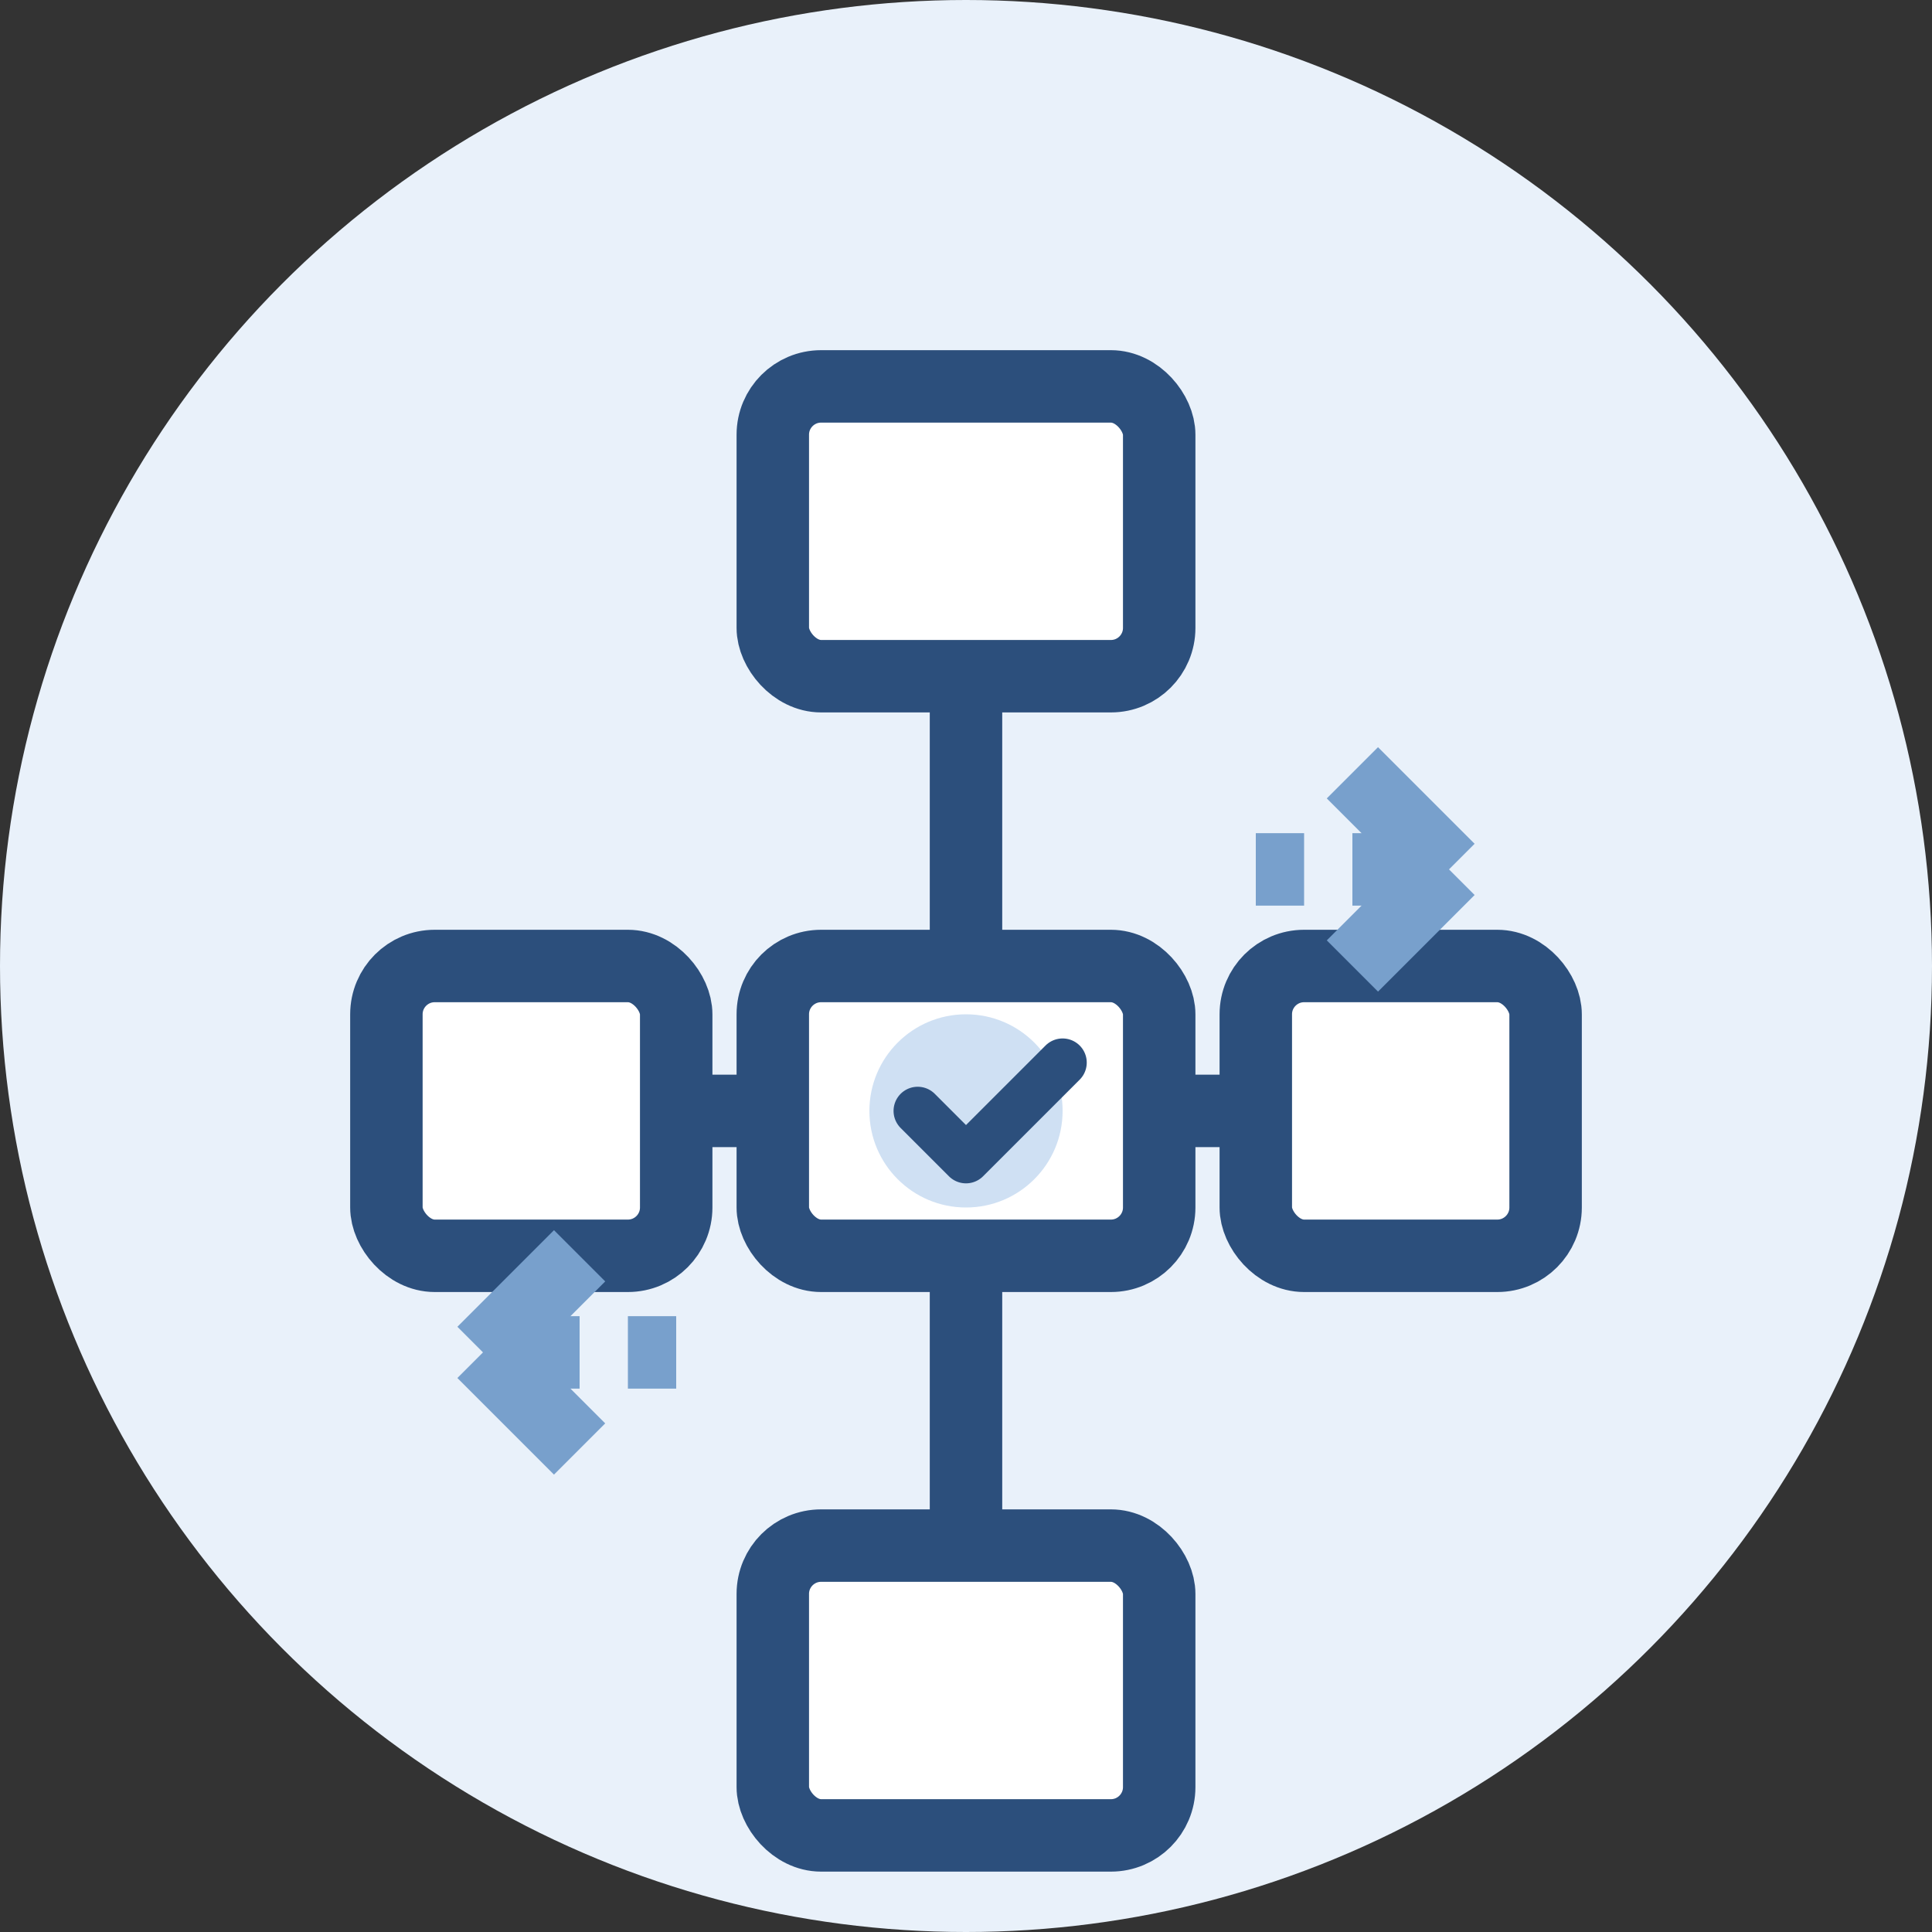
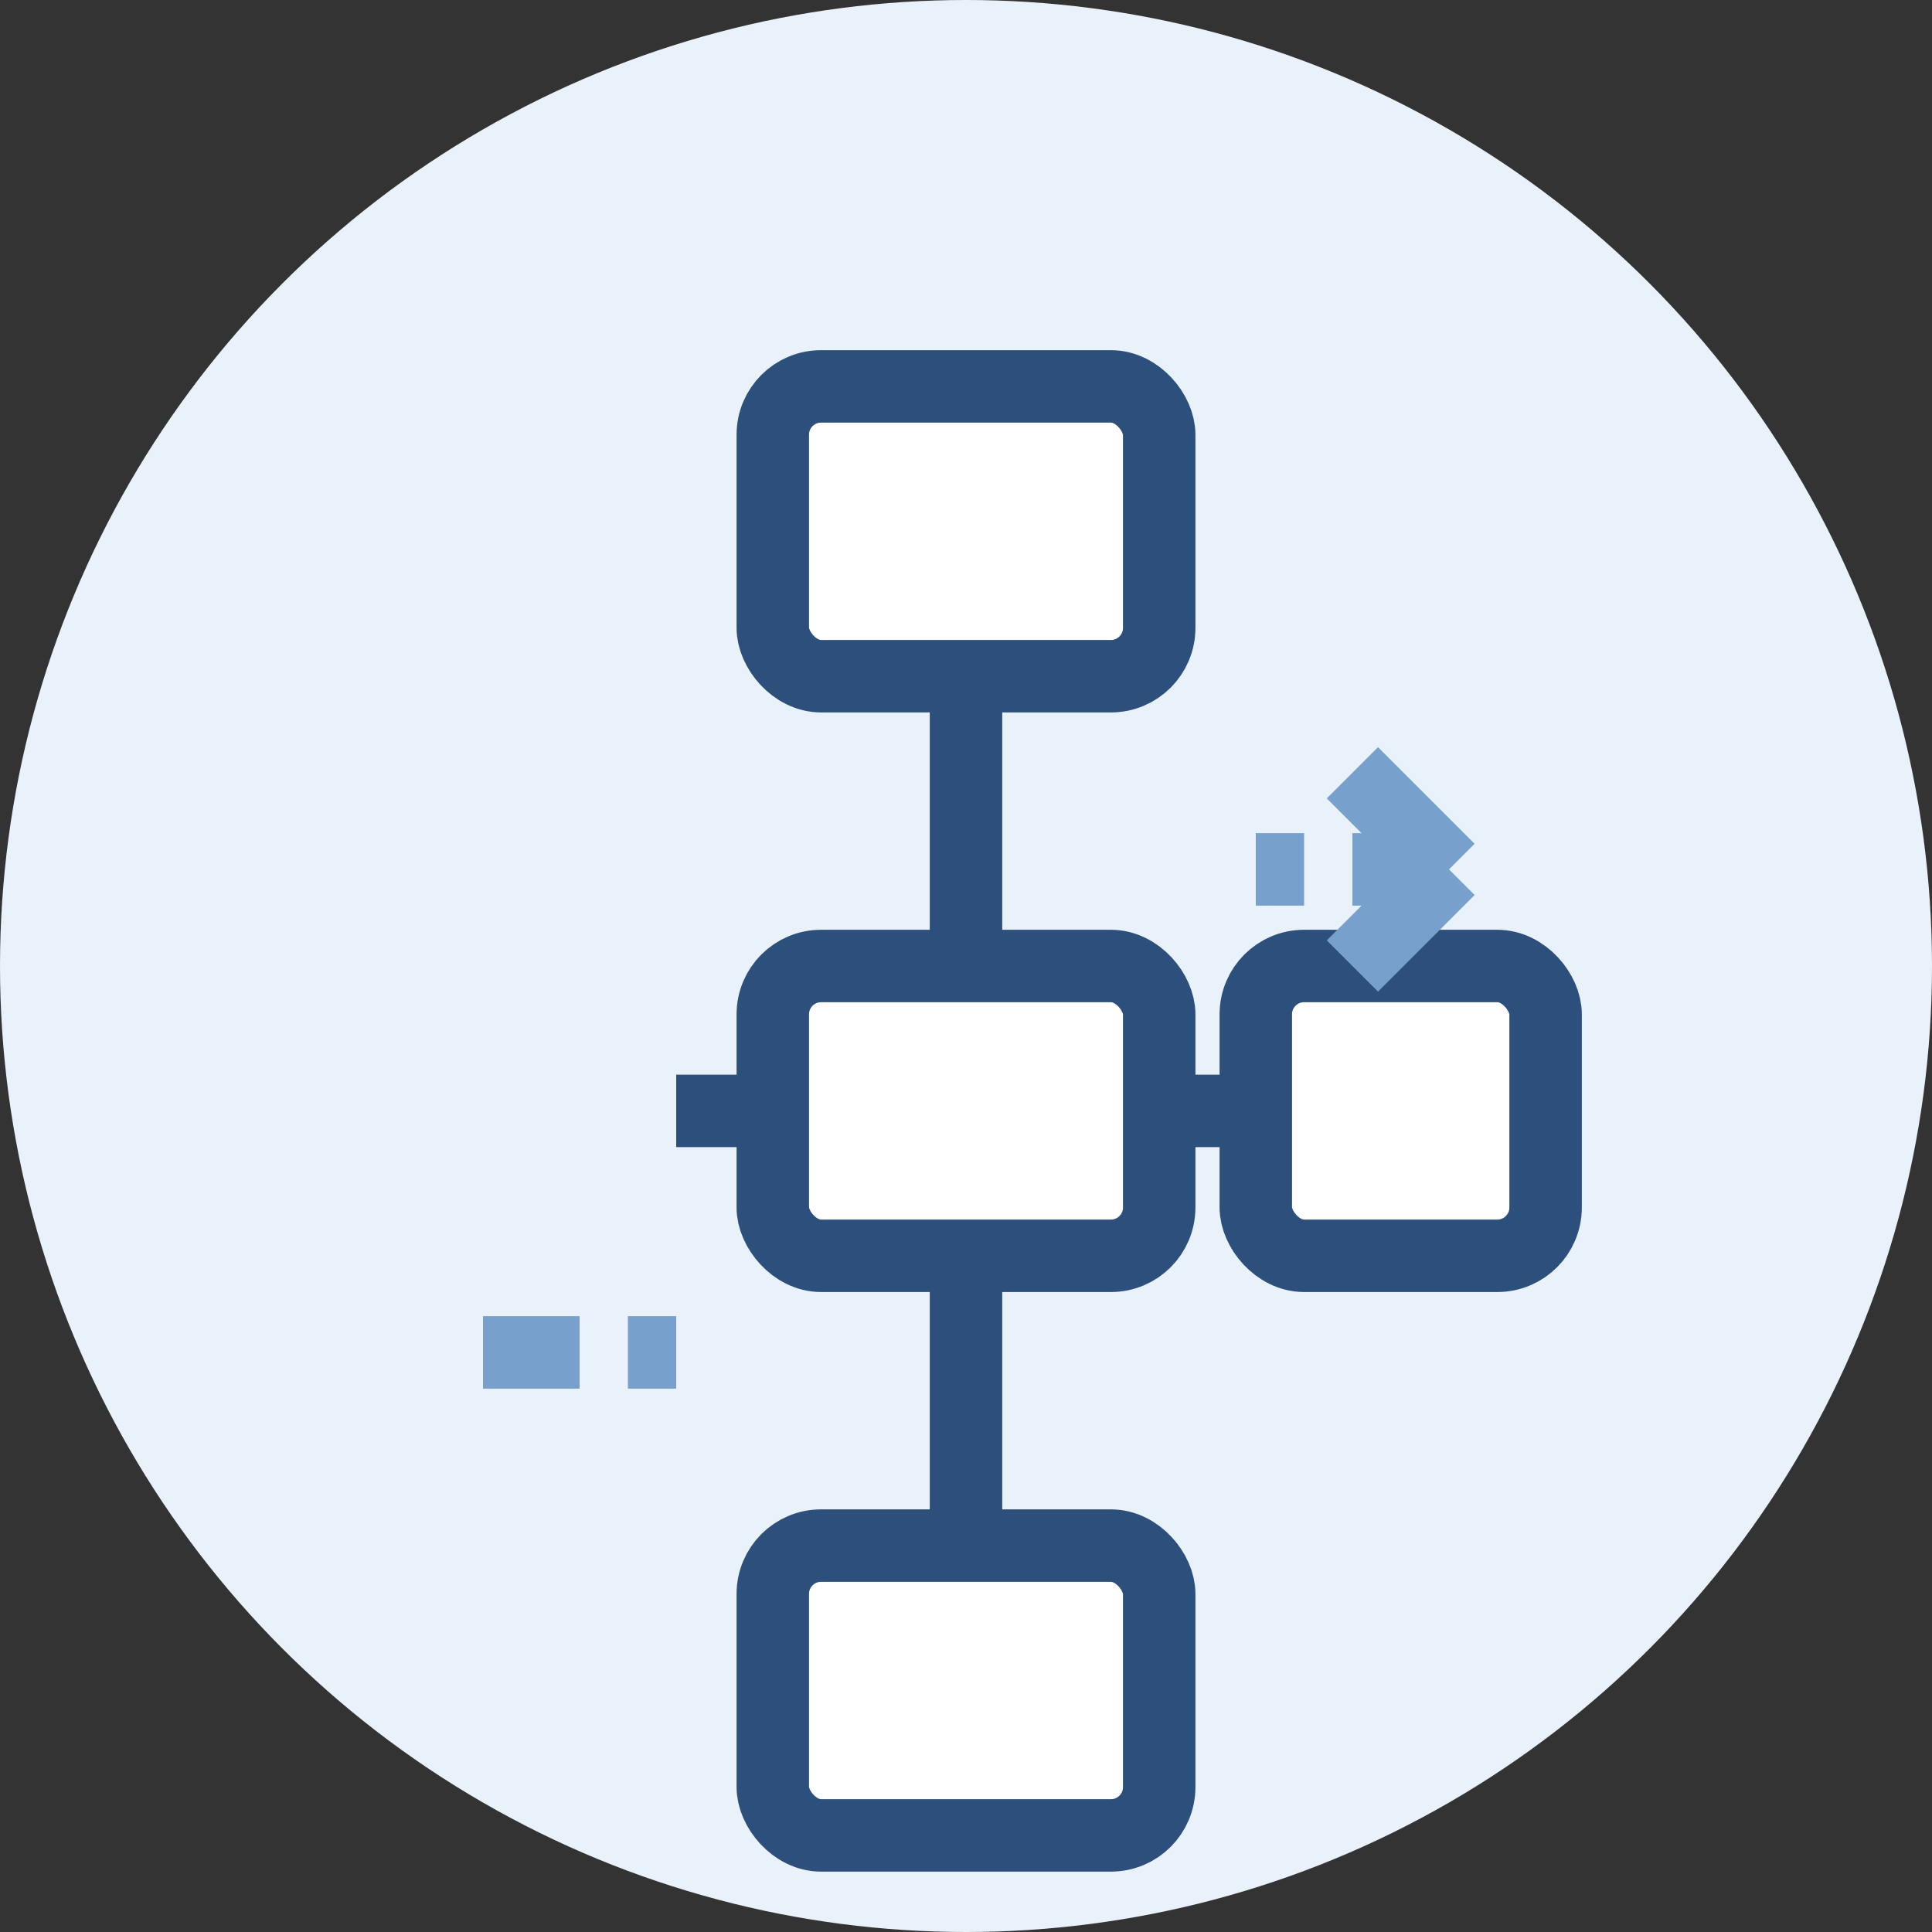
<svg xmlns="http://www.w3.org/2000/svg" width="40" height="40" viewBox="0 0 40 40" fill="none">
  <rect x="0" y="0" width="40" height="40" fill="#333333" stroke="none" />
  <circle cx="20" cy="20" r="20" fill="#e9f1fa" />
  <rect x="16" y="8" width="8" height="6" rx="1" fill="white" stroke="#2c4f7c" stroke-width="1.5" />
  <rect x="16" y="20" width="8" height="6" rx="1" fill="white" stroke="#2c4f7c" stroke-width="1.5" />
  <rect x="16" y="32" width="8" height="6" rx="1" fill="white" stroke="#2c4f7c" stroke-width="1.5" />
-   <rect x="8" y="20" width="6" height="6" rx="1" fill="white" stroke="#2c4f7c" stroke-width="1.5" />
  <rect x="26" y="20" width="6" height="6" rx="1" fill="white" stroke="#2c4f7c" stroke-width="1.5" />
  <line x1="20" y1="14" x2="20" y2="20" stroke="#2c4f7c" stroke-width="1.5" />
  <line x1="20" y1="26" x2="20" y2="32" stroke="#2c4f7c" stroke-width="1.5" />
  <line x1="16" y1="23" x2="14" y2="23" stroke="#2c4f7c" stroke-width="1.5" />
  <line x1="24" y1="23" x2="26" y2="23" stroke="#2c4f7c" stroke-width="1.5" />
  <line x1="10" y1="28" x2="14" y2="28" stroke="#78a0cc" stroke-width="1.5" stroke-dasharray="2 1" />
-   <path d="M10 28L12 26M10 28L12 30" stroke="#78a0cc" stroke-width="1.5" />
  <line x1="30" y1="18" x2="26" y2="18" stroke="#78a0cc" stroke-width="1.5" stroke-dasharray="2 1" />
  <path d="M30 18L28 16M30 18L28 20" stroke="#78a0cc" stroke-width="1.5" />
-   <circle cx="20" cy="23" r="2" fill="#cfe0f3" />
-   <path d="M19 23L20 24L22 22" stroke="#2c4f7c" stroke-width="1" stroke-linecap="round" stroke-linejoin="round" />
</svg>